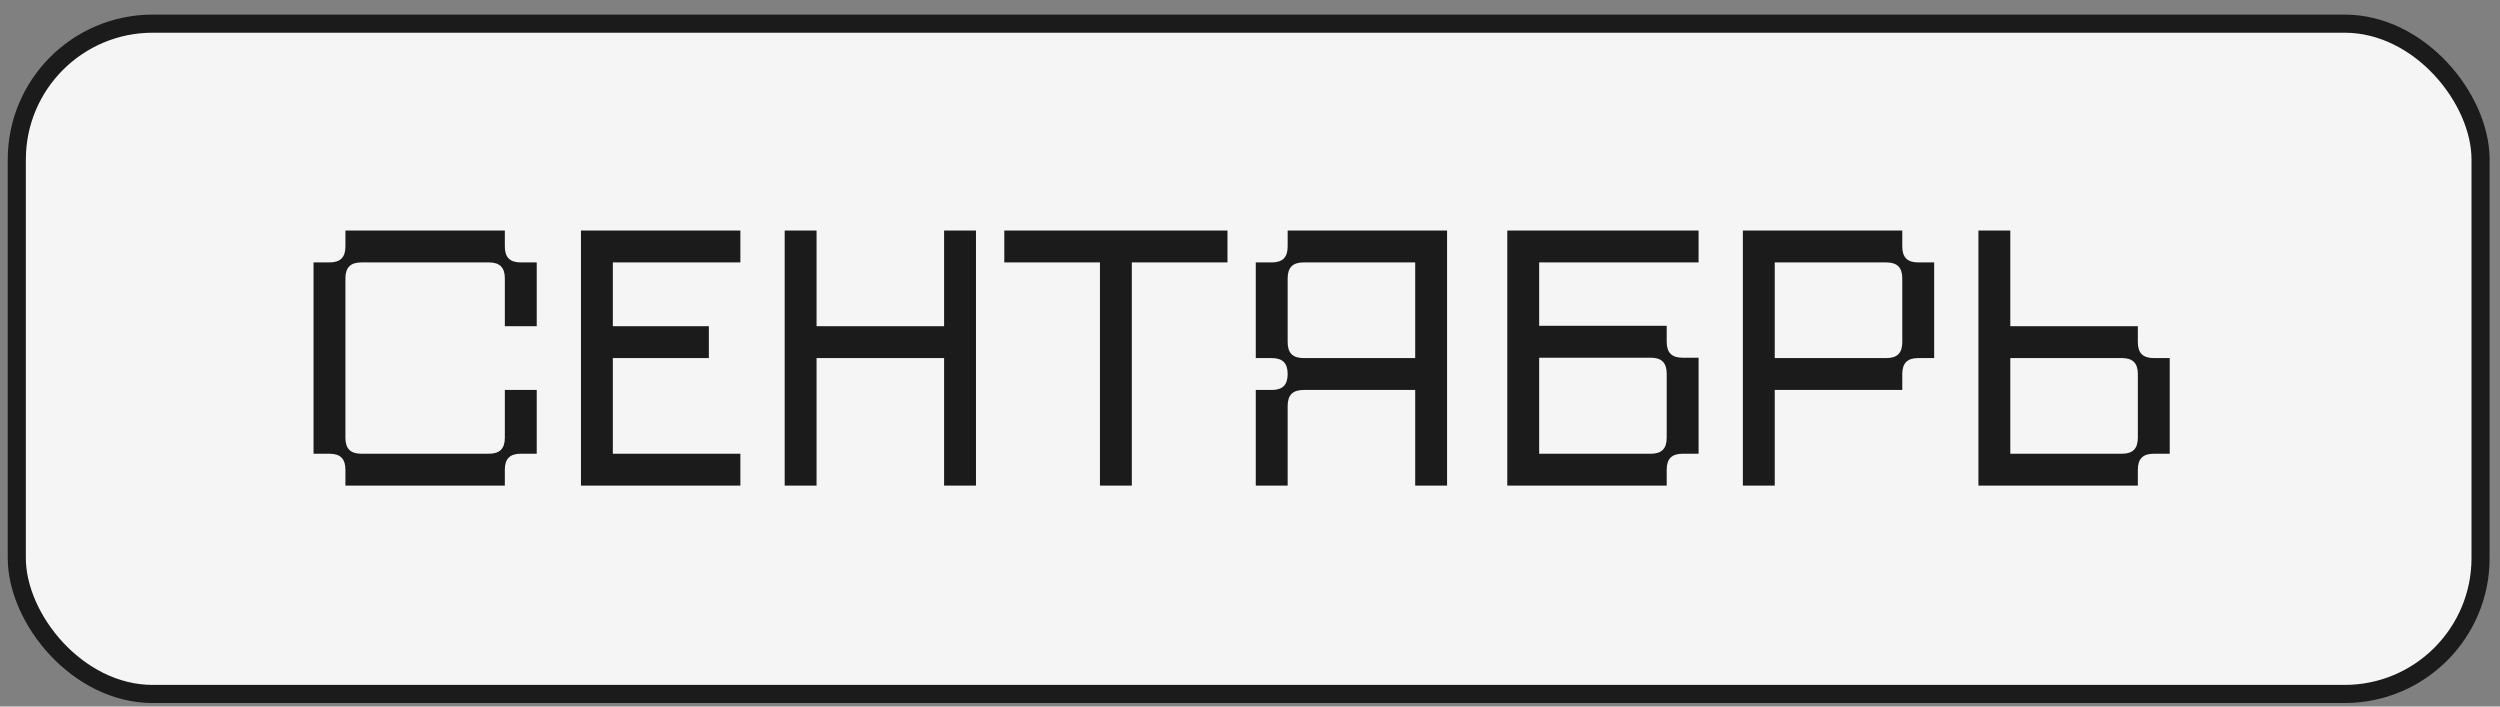
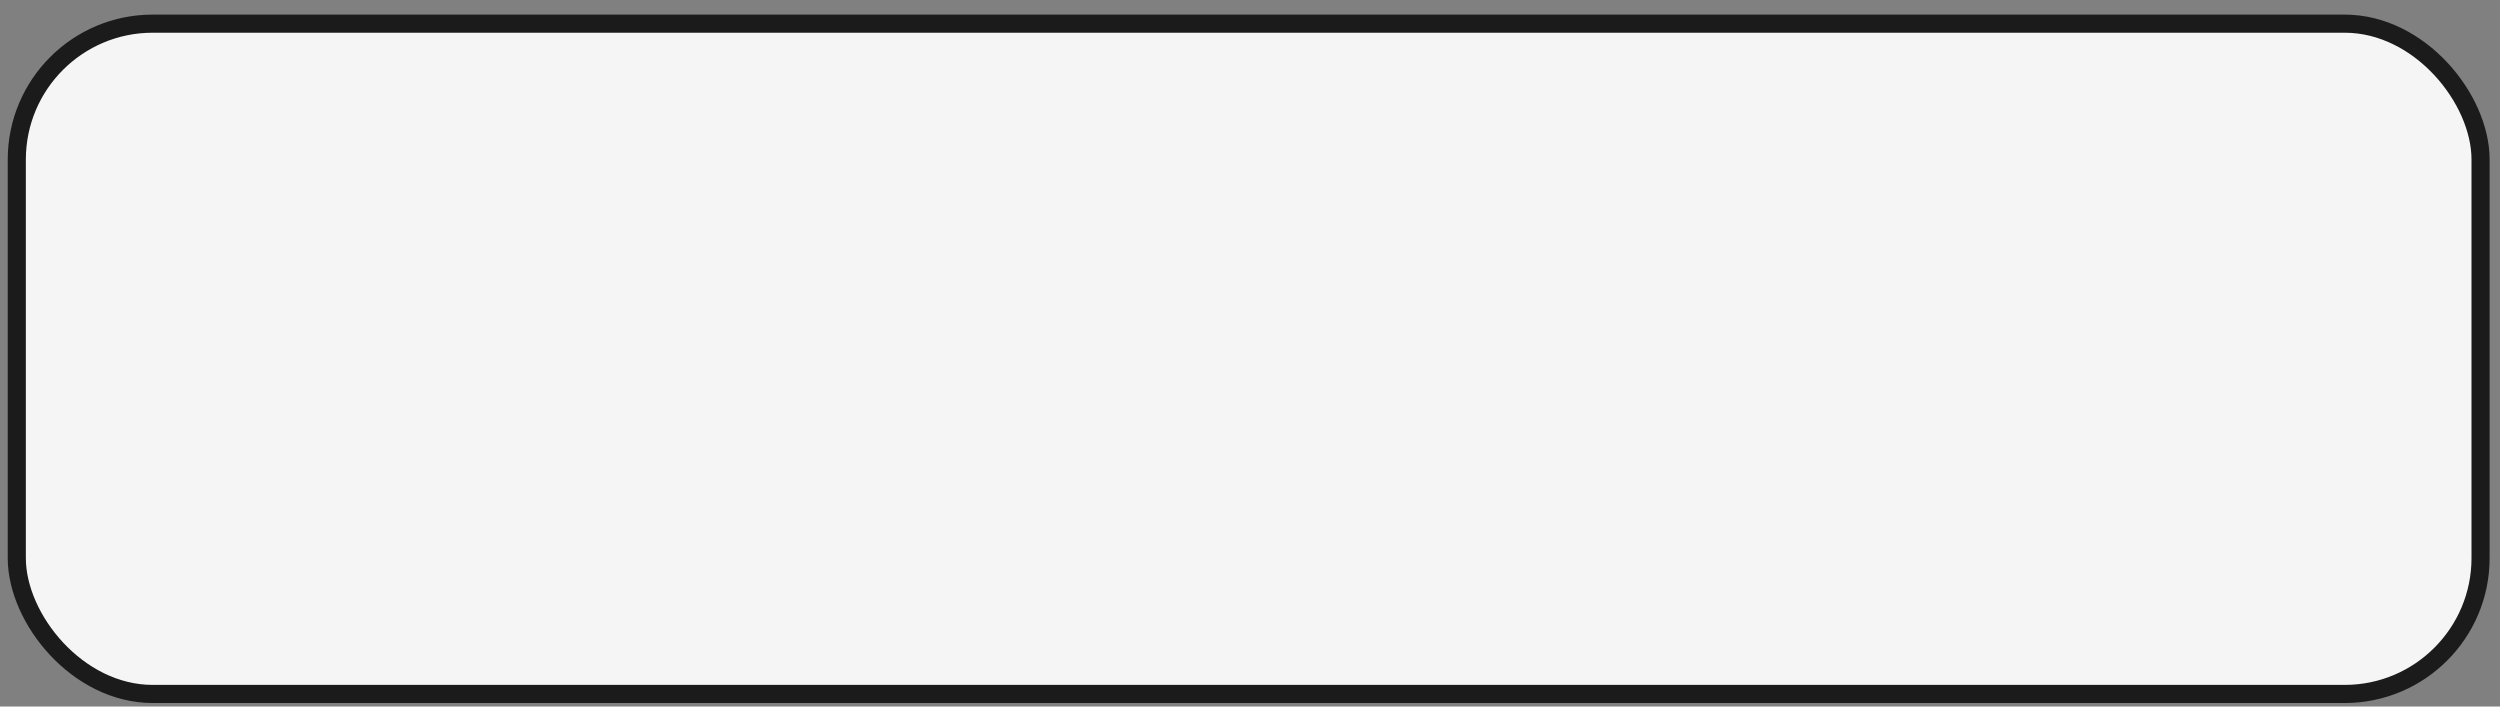
<svg xmlns="http://www.w3.org/2000/svg" width="138" height="39" viewBox="0 0 138 39" fill="none">
  <rect x="0" y="0" width="138" height="39" fill="#808080" stroke="none" />
  <rect x="0.927" y="1.306" width="136" height="37" rx="7.5" fill="#F5F5F5" />
-   <path d="M17.307 25.046V14.486H18.187C18.787 14.486 19.067 14.206 19.067 13.606V12.726H27.867V13.606C27.867 14.206 28.147 14.486 28.747 14.486H29.627V18.006H27.867V15.366C27.867 14.766 27.587 14.486 26.987 14.486H19.947C19.347 14.486 19.067 14.766 19.067 15.366V24.166C19.067 24.766 19.347 25.046 19.947 25.046H26.987C27.587 25.046 27.867 24.766 27.867 24.166V21.526H29.627V25.046H28.747C28.147 25.046 27.867 25.326 27.867 25.926V26.806H19.067V25.926C19.067 25.326 18.787 25.046 18.187 25.046H17.307ZM32.069 26.806V12.726H40.869V14.486H33.829V18.006H39.129V19.766H33.829V25.046H40.869V26.806H32.069ZM43.314 26.806V12.726H45.074V18.006H52.114V12.726H53.874V26.806H52.114V19.766H45.074V26.806H43.314ZM55.437 14.486V12.726H67.757V14.486H62.477V26.806H60.717V14.486H55.437ZM71.079 20.646C71.079 20.046 70.799 19.766 70.199 19.766H69.319V14.486H70.199C70.799 14.486 71.079 14.206 71.079 13.606V12.726H79.879V26.806H78.119V21.526H71.959C71.359 21.526 71.079 21.806 71.079 22.406V26.806H69.319V21.526H70.199C70.799 21.526 71.079 21.246 71.079 20.646ZM71.079 18.886C71.079 19.486 71.359 19.766 71.959 19.766H78.119V14.486H71.959C71.359 14.486 71.079 14.766 71.079 15.366V18.886ZM83.202 26.806V12.726H93.762V14.486H84.962V17.986H92.002V18.866C92.002 19.466 92.282 19.746 92.882 19.746H93.762V25.046H92.882C92.282 25.046 92.002 25.326 92.002 25.926V26.806H83.202ZM84.962 25.046H91.122C91.722 25.046 92.002 24.766 92.002 24.166V20.626C92.002 20.026 91.722 19.746 91.122 19.746H84.962V25.046ZM96.206 26.806V12.726H105.006V13.606C105.006 14.206 105.286 14.486 105.886 14.486H106.766V19.766H105.886C105.286 19.766 105.006 20.046 105.006 20.646V21.526H97.966V26.806H96.206ZM97.966 19.766H104.126C104.726 19.766 105.006 19.486 105.006 18.886V15.366C105.006 14.766 104.726 14.486 104.126 14.486H97.966V19.766ZM109.209 12.726H110.969V18.006H118.009V18.886C118.009 19.486 118.289 19.766 118.889 19.766H119.769V25.046H118.889C118.289 25.046 118.009 25.326 118.009 25.926V26.806H109.209V12.726ZM110.969 25.046H117.129C117.729 25.046 118.009 24.766 118.009 24.166V20.646C118.009 20.046 117.729 19.766 117.129 19.766H110.969V25.046Z" fill="#1B1B1B" />
  <rect x="0.927" y="1.306" width="136" height="37" rx="7.5" stroke="#1B1B1B" />
</svg>